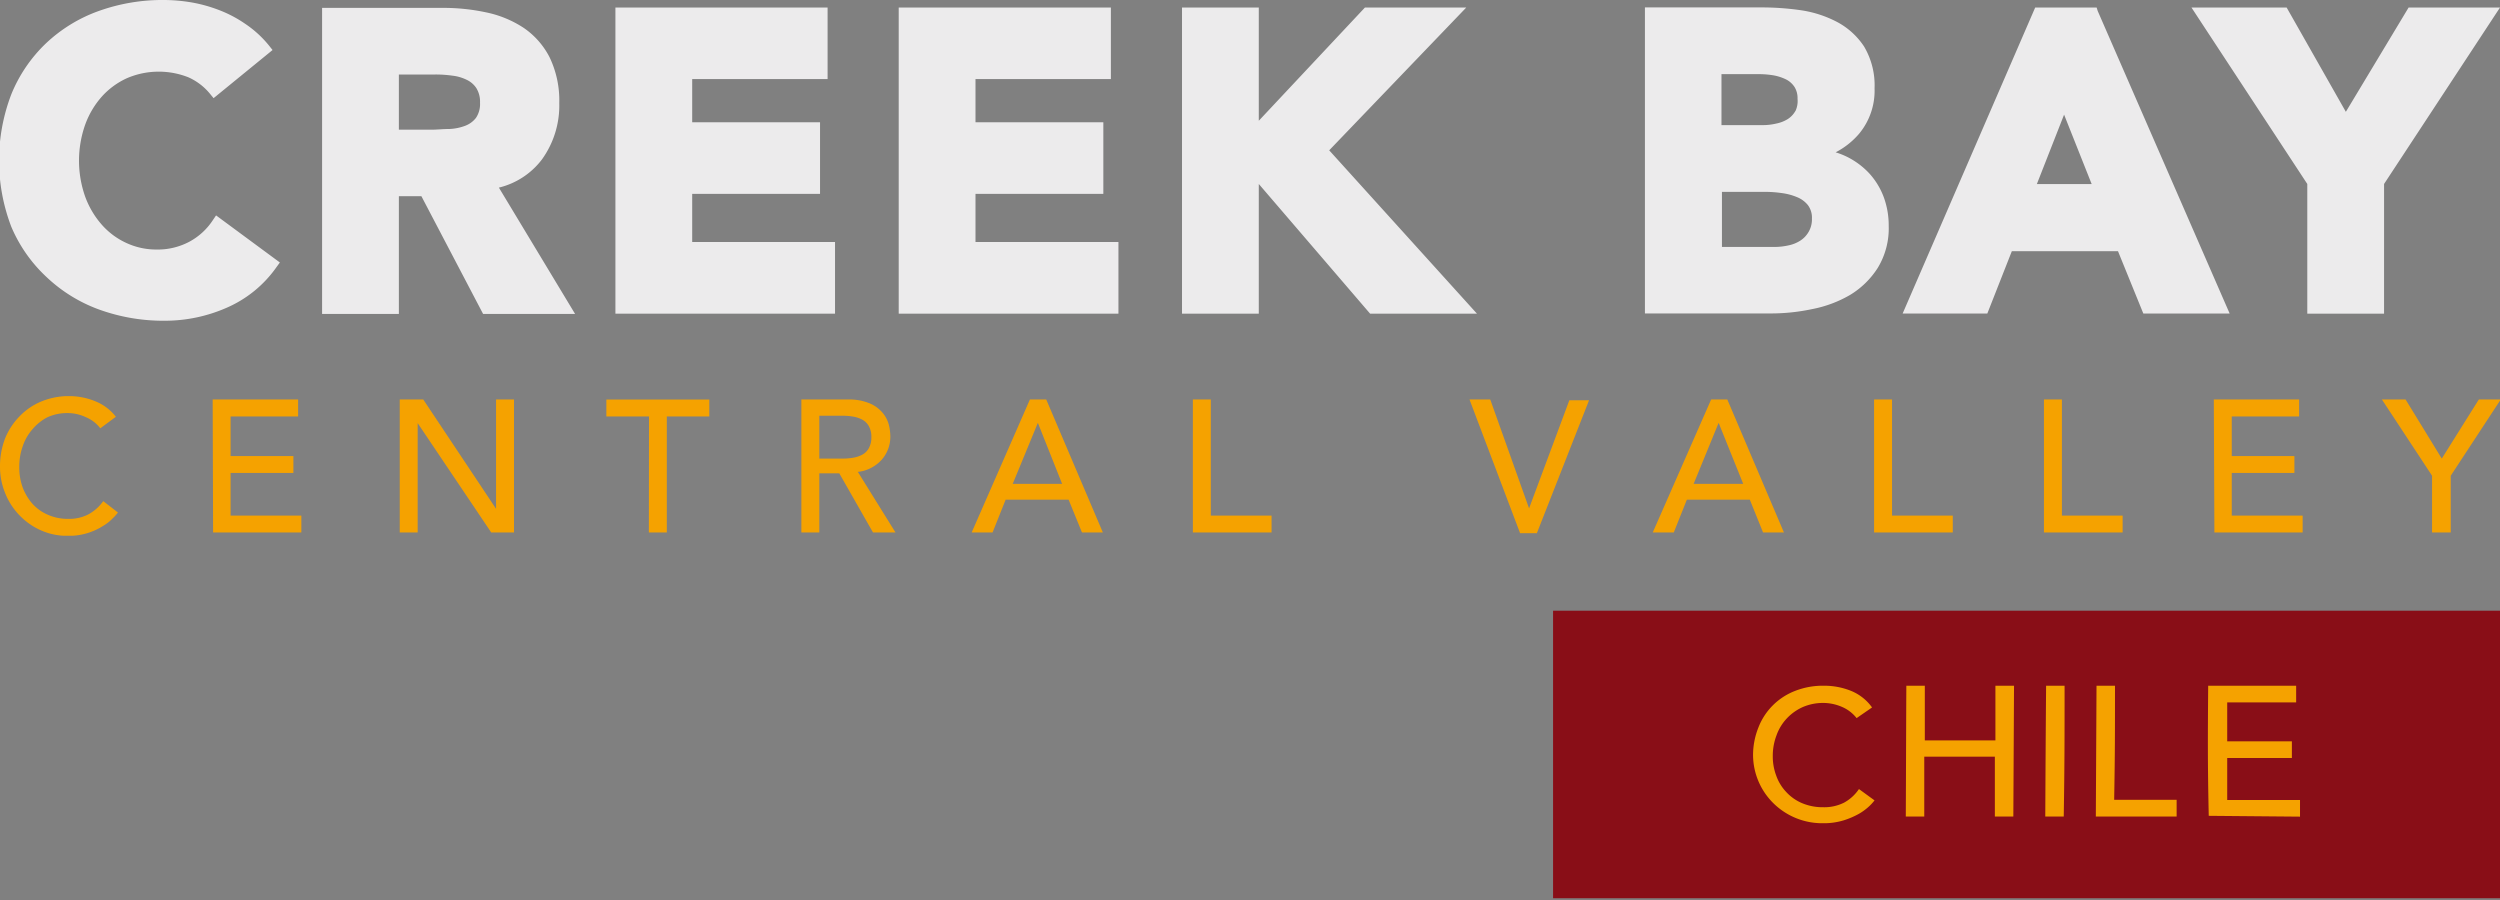
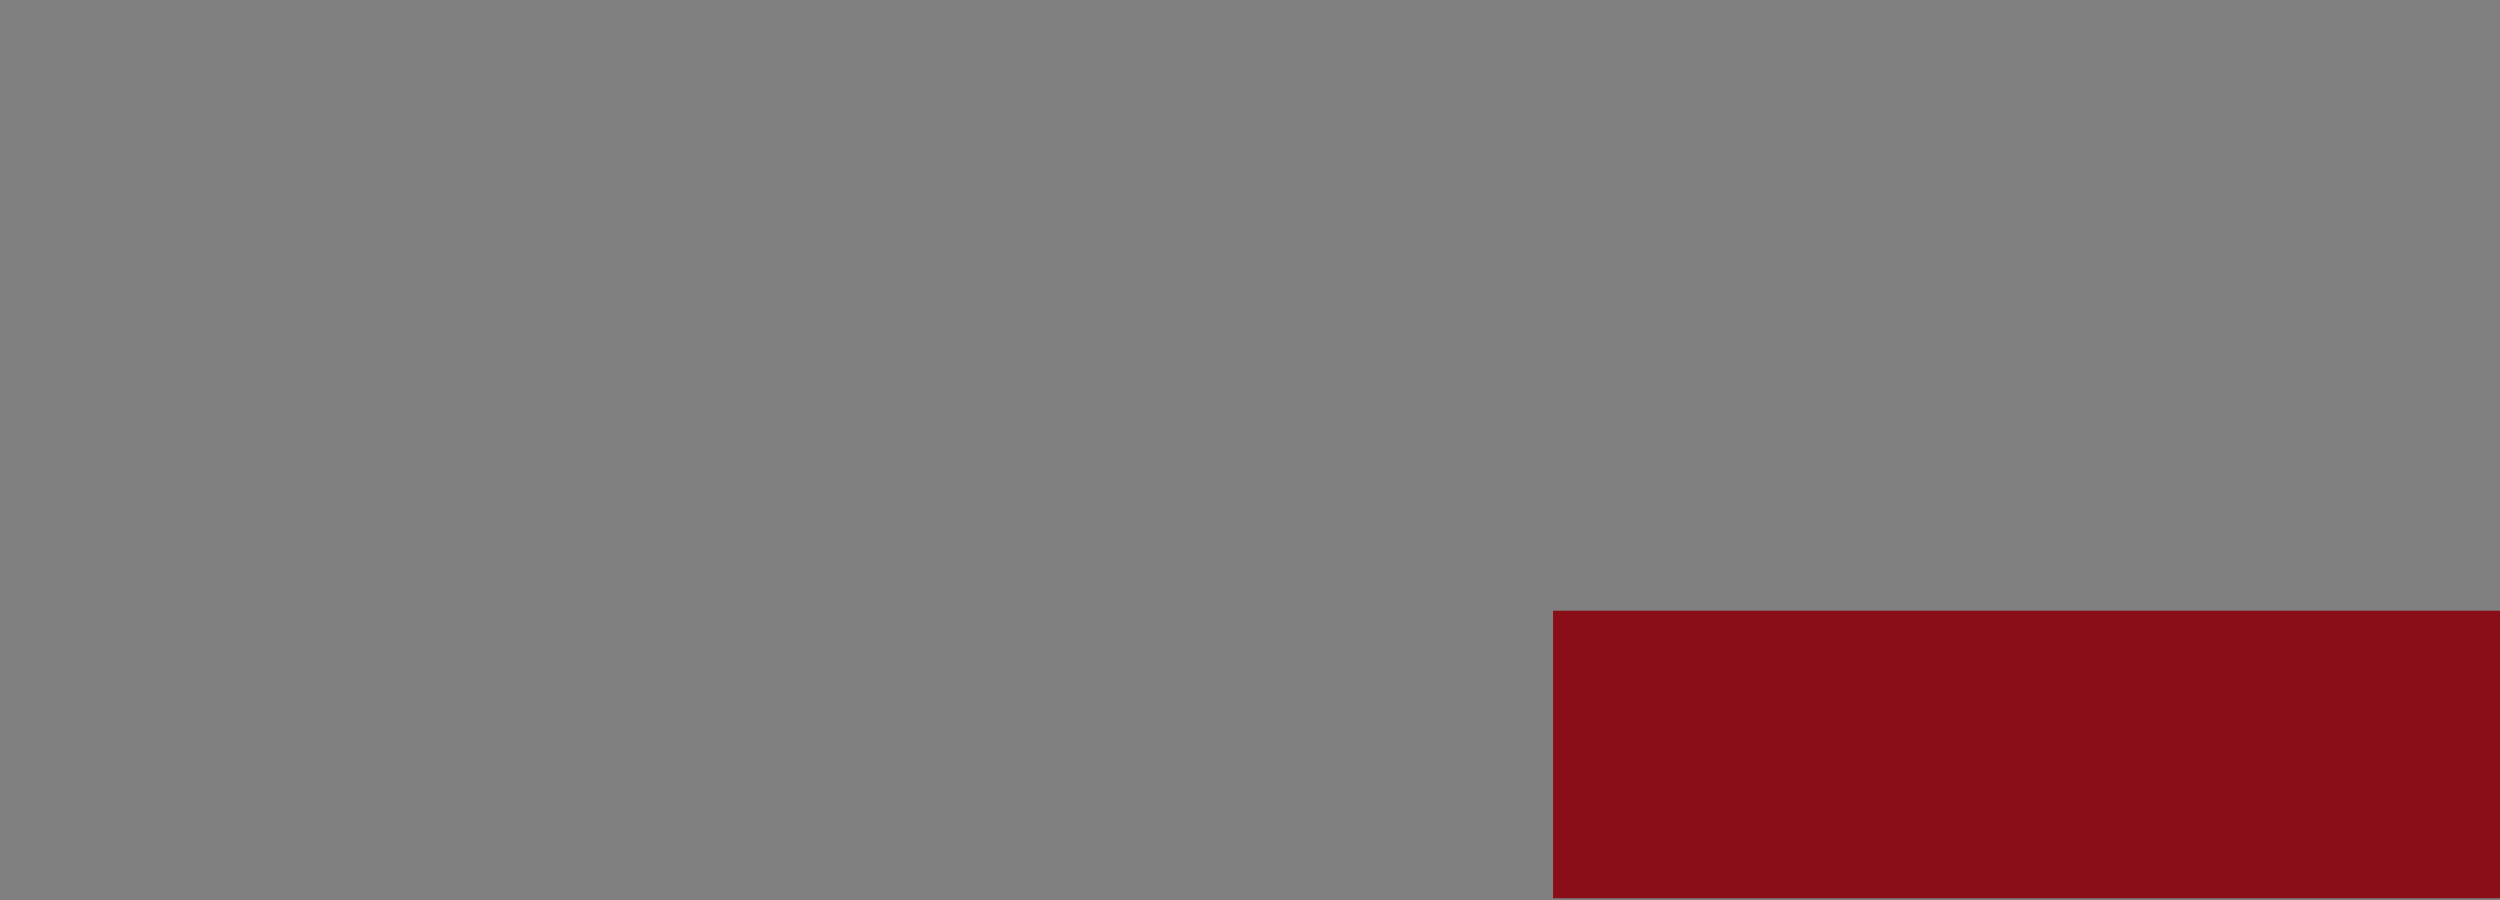
<svg xmlns="http://www.w3.org/2000/svg" width="400" height="144" fill="none">
  <rect width="100%" height="100%" fill="#808080" stroke="none" />
  <g clip-path="url(#clip0_672_932)" fill="#ECEBEC">
-     <path d="M34.023 35.273a10.332 10.332 0 01-3.774 3.428 10.792 10.792 0 01-5.208 1.224 11.34 11.34 0 01-4.831-1.054 11.754 11.754 0 01-3.925-2.92 14.081 14.081 0 01-2.661-4.5 17.293 17.293 0 010-11.489 13.818 13.818 0 012.68-4.52 12.171 12.171 0 014.02-2.937 12.894 12.894 0 019.83-.132 9.433 9.433 0 013.416 2.599l.604.734 9.435-7.702-.585-.735a17.18 17.18 0 00-3.774-3.446A19.755 19.755 0 0035.023 1.6 23.53 23.53 0 0030.59.376 27.245 27.245 0 0026.249 0a30.248 30.248 0 00-10.53 1.789 24.106 24.106 0 00-8.379 5.16 23.5 23.5 0 00-5.529 8.136 29.625 29.625 0 000 21.205 23.503 23.503 0 005.68 8.08 24.274 24.274 0 008.379 5.16 30.247 30.247 0 0010.53 1.789 24.573 24.573 0 009.85-2.072 18.958 18.958 0 007.982-6.497l.547-.753-10.209-7.533-.547.81zm52.668-9.736a14.764 14.764 0 002.793-9.04 15.95 15.95 0 00-1.547-7.326 12.682 12.682 0 00-4.17-4.727 17.304 17.304 0 00-6.002-2.467 32.5 32.5 0 00-7.02-.715h-19.21v48.965H63.82V31.394h3.604l9.87 18.833h14.719l-12.19-20.208a12.268 12.268 0 006.868-4.482zM63.82 11.92h5.85c.915-.002 1.83.061 2.736.188.8.092 1.58.322 2.302.678a3.773 3.773 0 011.51 1.318c.424.703.628 1.516.585 2.336a3.949 3.949 0 01-.642 2.41 3.888 3.888 0 01-1.698 1.262 8.146 8.146 0 01-2.548.527c-1.038 0-2 .113-2.906.113h-5.19V11.92zm46.932 19.097h20.455v-11.45h-20.455v-6.912h21.663V1.205H98.467V50.19h35.137V38.72h-22.852v-7.702zm45.327 0h20.455v-11.45h-20.455v-6.912h21.663V1.205h-33.948V50.19h35.156V38.72h-22.871v-7.702zm78.52-29.812h-16.21l-16.983 18.117V1.205h-12.285V50.19h12.285V29.435L219.22 50.19h17.096l-23.644-26.14 21.927-22.844zm61.405 45.99a13.542 13.542 0 004.435-4.332 12.17 12.17 0 001.755-6.723 13.164 13.164 0 00-.793-4.595 11.76 11.76 0 00-2.283-3.767 12.418 12.418 0 00-3.529-2.655 12.645 12.645 0 00-1.887-.753 12.425 12.425 0 003.774-2.995 10.778 10.778 0 002.454-7.232 12.19 12.19 0 00-1.68-6.704 11.768 11.768 0 00-4.34-3.936 18.103 18.103 0 00-5.888-1.883 44.233 44.233 0 00-6.284-.433h-18.55v48.965h20.268a31.705 31.705 0 006.491-.697 19.29 19.29 0 006.057-2.26zm-9.869-7.929c-.731.163-1.478.245-2.227.245h-8.397v-8.814h6.925c.872.003 1.742.066 2.605.189a9.469 9.469 0 012.491.659 4.266 4.266 0 011.736 1.28c.453.615.679 1.367.641 2.129a3.968 3.968 0 01-.509 2.109 4.068 4.068 0 01-1.34 1.431 5.516 5.516 0 01-1.925.772zm1.113-21.488c-.288.51-.696.943-1.188 1.262a5.563 5.563 0 01-1.887.735 9.073 9.073 0 01-2.152.244h-6.585v-8.154h6.132c.766.007 1.53.076 2.284.207a7.57 7.57 0 012 .678c.521.282.962.69 1.283 1.186.338.569.502 1.223.472 1.884a3.755 3.755 0 01-.34 1.958h-.019zm48.214-16.573h-9.832L304.42 50.17h13.549l3.925-9.981h16.984l4.057 9.981h13.813L335.632 1.751l-.17-.546zm-.793 28.25h-8.774l4.359-11.112 4.415 11.111zm34.497 20.734h12.284V29.435L400 1.205h-14.624l-10.04 16.686-9.473-16.686h-15.228l18.531 28.23V50.19z" />
-   </g>
+     </g>
  <g clip-path="url(#clip1_672_932)">
    <path d="M16.048 68.528a5.627 5.627 0 00-2.353-1.796 6.752 6.752 0 00-2.847-.638 7.595 7.595 0 00-3.247.662 7.772 7.772 0 00-2.354 1.867 7.927 7.927 0 00-1.6 2.742 9.898 9.898 0 00-.564 3.38 9.493 9.493 0 00.517 3.167c.352.97.879 1.868 1.553 2.648a7.06 7.06 0 002.495 1.796 7.782 7.782 0 003.317.662 6.587 6.587 0 003.2-.733 7.07 7.07 0 002.354-2.103l2.353 1.82c-.258.337-.54.653-.847.945a7.49 7.49 0 01-1.577 1.23 10.195 10.195 0 01-5.577 1.56 10.385 10.385 0 01-4.518-.97 10.921 10.921 0 01-3.435-2.529 10.859 10.859 0 01-2.165-3.522A11.107 11.107 0 010 74.745c-.02-1.558.251-3.105.8-4.562a10.83 10.83 0 012.353-3.593 10.233 10.233 0 013.483-2.364 11.532 11.532 0 014.494-.85c1.413.01 2.81.29 4.118.827a7.84 7.84 0 013.294 2.482l-2.494 1.843zm17.978-4.609h13.671v2.718h-10.8v6.335h10.047v2.695H36.896v6.831h11.319v2.695H34.096l-.07-21.274zm29.93 0h3.766L79.37 81.411V63.919h2.87v21.274h-3.647L66.827 67.7v17.492h-2.87V63.919zm39.885 2.718h-6.823V63.92h16.471v2.718h-6.8v18.556h-2.871l.023-18.556zm24.378-2.718h7.46a8.505 8.505 0 013.341.567c.79.305 1.499.791 2.071 1.419a4.857 4.857 0 011.082 1.914c.183.67.278 1.362.283 2.057a5.567 5.567 0 01-1.389 3.687 6.017 6.017 0 01-1.647 1.276 5.819 5.819 0 01-2.165.662l6.024 9.692h-3.6l-5.389-9.455h-3.2v9.455h-2.871V63.919zm2.871 9.455h3.789c.552 0 1.103-.048 1.647-.142a4.697 4.697 0 001.459-.496c.437-.24.797-.6 1.035-1.04a3.487 3.487 0 00.4-1.75 3.434 3.434 0 00-.4-1.749c-.238-.44-.598-.8-1.035-1.04a4.697 4.697 0 00-1.459-.496 9.704 9.704 0 00-1.647-.142h-3.789v6.855zm33.696-9.455h2.612l9.059 21.274h-3.341l-2.141-5.248h-10.071l-2.095 5.248h-3.341l9.318-21.274zm5.153 13.497l-3.882-9.762-4.024 9.762h7.906zm20.919-13.497h2.871v18.579h9.718v2.695h-12.589V63.919zm44.262 0h3.318l6.212 17.42 6.447-17.302h3.153l-8.353 21.274h-2.683l-8.094-21.392zm38.661 0h2.588l9.06 21.274h-3.342l-2.118-5.248h-10.071l-2.094 5.248h-3.365l9.342-21.274zm5.13 13.497l-3.93-9.762-4 9.762h7.93zm20.942-13.497h2.871v18.579h9.718v2.695h-12.589V63.919zm27.178 0h2.871v18.579h9.718v2.695h-12.589V63.919zm27.178 0h13.648v2.718H357.08v6.335h10.024v2.695H357.08v6.831h11.342v2.695h-14.119l-.094-21.274zm34.92 12.197l-8.024-12.197h3.788l5.789 9.455 5.93-9.455h3.506l-8.001 12.197v9.077h-2.988v-9.077z" fill="#F5A200" />
  </g>
  <path fill="#890E17" d="M248.49 97.713H400v46.004H248.49z" />
-   <path d="M297.058 114.898a5.934 5.934 0 00-2.339-1.793 7.595 7.595 0 00-2.934-.634 8.158 8.158 0 00-3.331.656 7.96 7.96 0 00-2.559 1.815 7.744 7.744 0 00-1.654 2.712 9.164 9.164 0 00-.596 3.324 8.674 8.674 0 00.552 3.127c.34.968.881 1.854 1.588 2.603a7.315 7.315 0 002.537 1.793 8.508 8.508 0 003.419.656 7.064 7.064 0 003.287-.722 6.816 6.816 0 002.405-2.187l2.493 1.815c-.262.335-.55.65-.861.941a8.836 8.836 0 01-1.632 1.203 12.86 12.86 0 01-2.449 1.049 10.803 10.803 0 01-3.309.46 11.114 11.114 0 01-8.184-3.456 10.881 10.881 0 01-3.001-7.391 11.854 11.854 0 01.861-4.483 10.178 10.178 0 012.328-3.554 10.277 10.277 0 013.584-2.307 12.193 12.193 0 014.633-.809 11.452 11.452 0 014.235.809 7.705 7.705 0 013.398 2.668l-2.471 1.705zm7.956-5.185h2.956v8.747h11.295v-8.747h2.978l-.11 20.928h-2.956v-9.578h-11.295v9.578h-2.956c.044-8.375.044-12.552.088-20.928zm22.362 0h2.956c0 8.376 0 12.553-.133 20.928h-2.956c.044-8.354.066-12.552.133-20.928zm8.066 0h2.956c0 7.304 0 10.934-.132 18.26h9.994v2.668h-12.928l.11-20.928zm17.866 0h14.075v2.668h-11.03v6.233h10.346v2.667h-10.346v6.714h11.648v2.668l-14.604-.131c-.177-8.266-.155-12.443-.089-20.819z" fill="#F5A200" />
  <defs>
    <clipPath id="clip0_672_932">
-       <path fill="#fff" d="M0 0h400v51.376H0z" />
-     </clipPath>
+       </clipPath>
    <clipPath id="clip1_672_932">
-       <path fill="#fff" transform="translate(0 63.376)" d="M0 0h400v22.337H0z" />
-     </clipPath>
+       </clipPath>
  </defs>
</svg>